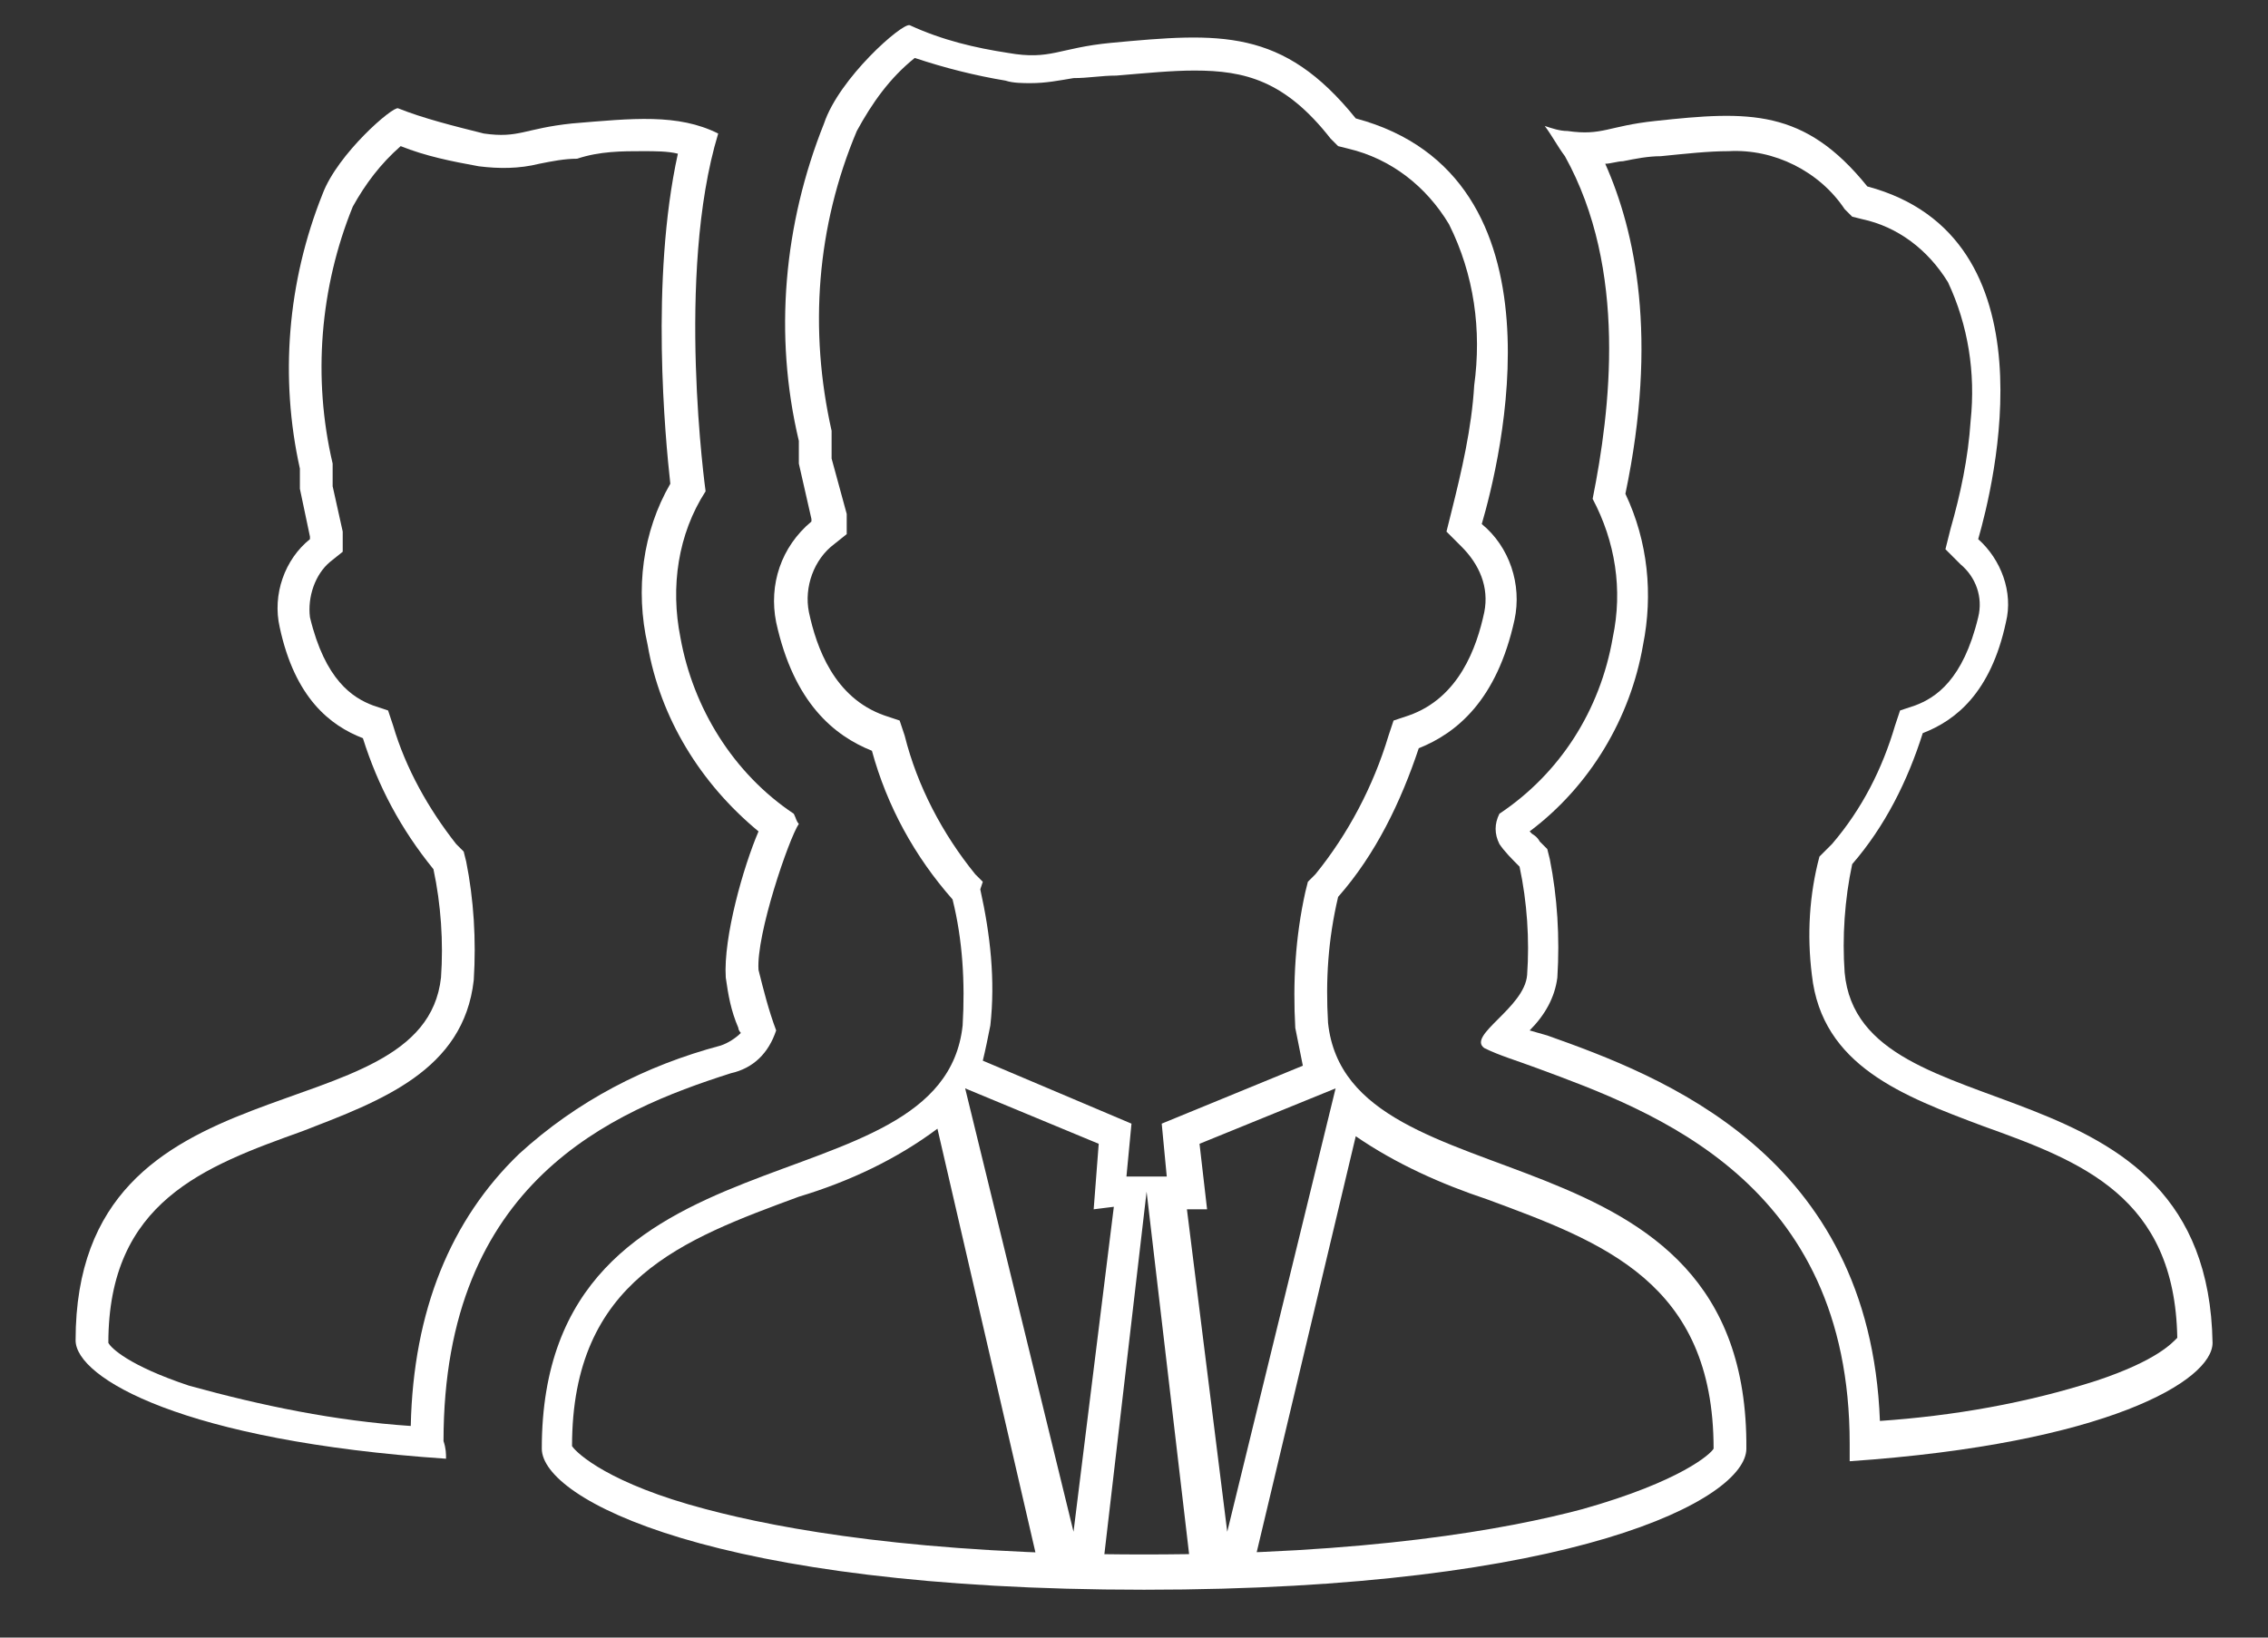
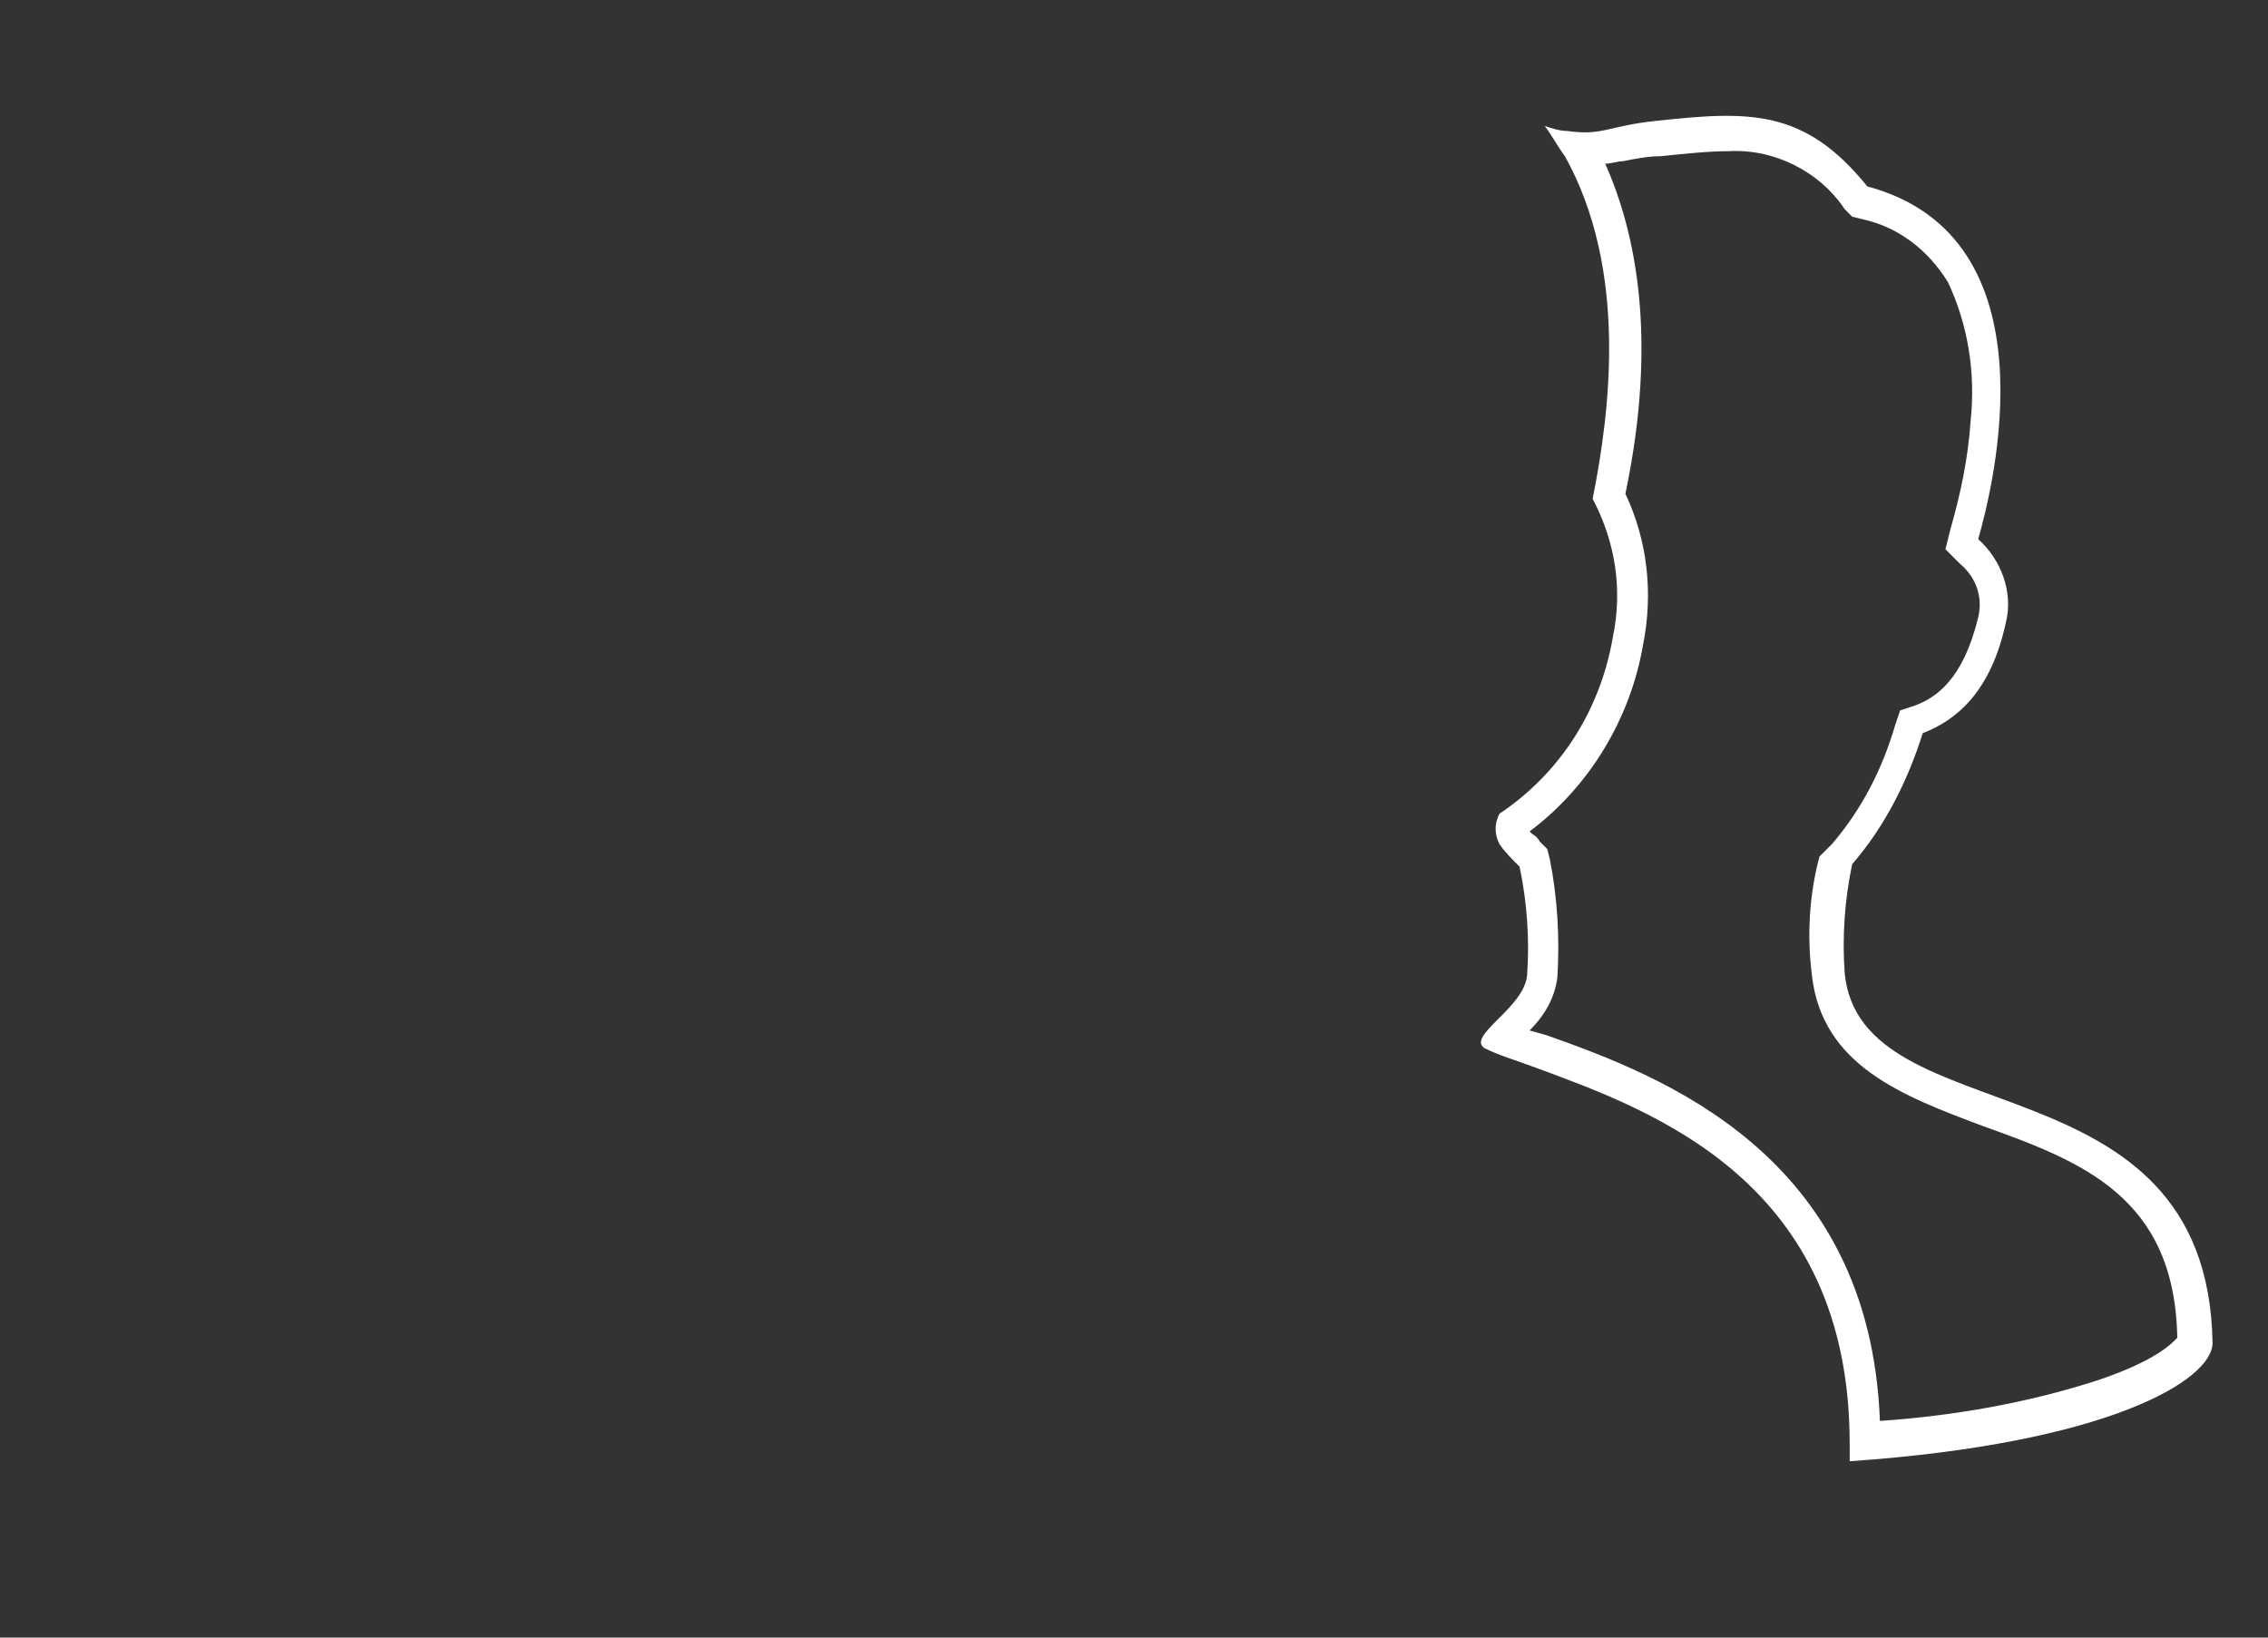
<svg xmlns="http://www.w3.org/2000/svg" version="1.1" id="レイヤー_1" x="0px" y="0px" viewBox="0 0 90 65" style="enable-background:new 0 0 90 65;" xml:space="preserve">
  <rect x="0" y="0" width="90" height="65" fill="#333333" stroke="none" />
  <style type="text/css">
	.st0{fill:#FFFFFF;}
</style>
-   <path id="パス_81185" class="st0" d="M31.7,32.7c-0.1-0.1-0.1-0.2-0.2-0.4c-2.4-1.6-4-4.2-4.5-7c-0.4-2-0.1-4.1,1-5.8  c0,0-1.2-8.6,0.5-14.2c-1.6-0.8-3.4-0.6-5.8-0.4c-1.9,0.2-2.1,0.6-3.5,0.4c-1.2-0.3-2.4-0.6-3.4-1c-0.2-0.1-2.4,1.8-3,3.4  c-1.4,3.5-1.7,7.3-0.9,10.9c0,0.3,0,0.5,0,0.8l0.4,1.9c0,0,0,0,0,0.1c-1,0.8-1.5,2.2-1.2,3.5c0.6,2.8,2,3.9,3.3,4.4  c0.6,1.9,1.5,3.6,2.8,5.2c0.3,1.4,0.4,2.9,0.3,4.3C16.8,45.2,3,41.7,3,53.2c0,1.5,4.3,4,14.7,4.7c0-0.2,0-0.4-0.1-0.7  c0-10.3,6.7-13.1,11.4-14.6c0.9-0.2,1.5-0.8,1.8-1.7c-0.3-0.8-0.5-1.6-0.7-2.4C30,37.1,31.3,33.3,31.7,32.7 M28.8,38.8  c0.1,0.7,0.2,1.3,0.5,2c0,0.1,0.1,0.2,0.1,0.2c-0.2,0.2-0.5,0.4-0.8,0.5c-3,0.8-5.7,2.2-8,4.3c-2.7,2.6-4.2,6.2-4.3,10.8  c-3-0.2-5.9-0.8-8.8-1.6c-2.4-0.8-3.1-1.5-3.2-1.7c0-5.6,3.8-7,7.7-8.4c3.1-1.2,6.4-2.4,6.8-6c0.1-1.6,0-3.2-0.3-4.7l-0.1-0.4  l-0.3-0.3c-1.1-1.4-2-3-2.5-4.7l-0.2-0.6L14.8,28c-0.8-0.3-1.9-1-2.5-3.5c-0.1-0.8,0.2-1.7,0.8-2.2l0.5-0.4v-0.6v-0.1v-0.1l-0.4-1.8  c0-0.1,0-0.3,0-0.4v-0.3v-0.2c-0.8-3.4-0.5-7,0.8-10.2c0.5-0.9,1.1-1.7,1.9-2.4c1,0.4,2,0.6,3.1,0.8c0.8,0.1,1.6,0.1,2.4-0.1  c0.5-0.1,1-0.2,1.5-0.2C23.8,6,24.7,6,25.5,6c0.5,0,1,0,1.4,0.1c-1.1,5-0.5,11.3-0.3,13.1c-1.1,1.9-1.4,4.2-0.9,6.4  c0.5,2.9,2.1,5.5,4.4,7.4C29.5,34.4,28.7,37.2,28.8,38.8" />
  <path id="パス_81186" class="st0" d="M73.2,38.6c-0.1-1.4,0-2.9,0.3-4.3c1.3-1.5,2.2-3.3,2.8-5.2c1.3-0.5,2.7-1.6,3.3-4.4  c0.3-1.2-0.2-2.5-1.1-3.3c0.6-2.1,3.1-12-4.4-14c-2.5-3.1-4.7-3-8.4-2.6c-1.9,0.2-2.1,0.6-3.5,0.4c-0.3,0-0.6-0.1-0.9-0.2  c0.3,0.4,0.5,0.8,0.8,1.2c2.5,4.5,1.8,10.1,1.1,13.6c0.9,1.7,1.2,3.6,0.8,5.5c-0.5,2.9-2.1,5.4-4.5,7c-0.2,0.4-0.2,0.8,0,1.2  c0.2,0.3,0.5,0.6,0.8,0.9c0.3,1.4,0.4,2.9,0.3,4.3c-0.1,1.3-2.4,2.4-1.7,2.9c0.6,0.3,1.3,0.5,2.1,0.8c4.6,1.7,12.4,4.5,12.4,14.9  c0,0.2,0,0.4,0,0.7c10.2-0.7,14.4-3.2,14.4-4.7C87.6,41.7,73.8,45.2,73.2,38.6 M83.2,54.8c-2.8,0.9-5.7,1.4-8.6,1.6  c-0.4-10.6-8.7-13.7-13.2-15.3l-0.7-0.2c0.6-0.6,1-1.3,1.1-2.1c0.1-1.6,0-3.2-0.3-4.7l-0.1-0.4l-0.3-0.3c-0.1-0.2-0.3-0.3-0.3-0.3  L60.7,33c2.4-1.8,4-4.5,4.5-7.4c0.4-2,0.2-4.1-0.7-6c1.3-6.2,0.4-10.4-0.8-13.1c0.2,0,0.5-0.1,0.7-0.1c0.5-0.1,1-0.2,1.5-0.2  c1-0.1,1.9-0.2,2.7-0.2c1.8-0.1,3.6,0.8,4.6,2.3l0.3,0.3l0.4,0.1c1.4,0.3,2.6,1.2,3.4,2.5c0.8,1.7,1.1,3.6,0.9,5.5  c-0.1,1.5-0.4,2.9-0.8,4.3l-0.2,0.8l0.6,0.6c0.6,0.5,0.9,1.3,0.7,2.1C77.9,27,76.8,27.7,76,28l-0.6,0.2l-0.2,0.6  c-0.5,1.7-1.3,3.3-2.5,4.7l-0.3,0.3L72.2,34c-0.4,1.5-0.5,3.1-0.3,4.7c0.4,3.6,3.6,4.8,6.8,6c3.9,1.4,7.6,2.8,7.7,8.4  C86.2,53.3,85.6,54,83.2,54.8" />
-   <path id="パス_81187" class="st0" d="M52.7,40.6c-0.1-1.7,0-3.3,0.4-5c1.5-1.7,2.5-3.8,3.2-5.9c1.5-0.6,3.1-1.9,3.8-5.1  c0.3-1.4-0.2-2.9-1.3-3.8c0.7-2.4,3.6-13.8-5-16.1c-2.9-3.6-5.4-3.4-9.7-3C42,1.9,41.7,2.4,40,2.1c-1.3-0.2-2.6-0.5-3.9-1.1  c-0.3-0.1-2.8,2.1-3.4,3.9c-1.6,4-2,8.4-1,12.6c0,0.3,0,0.6,0,0.9l0.5,2.2c0,0,0,0,0,0.1c-1.2,1-1.7,2.5-1.4,4  c0.7,3.2,2.3,4.5,3.8,5.1c0.6,2.2,1.7,4.2,3.2,5.9c0.4,1.6,0.5,3.3,0.4,5c-0.8,7.5-16.7,3.6-16.7,16.8c0,2,6.8,5.6,23.9,5.6  s23.9-3.6,23.9-5.6C69.4,44.2,53.5,48.1,52.7,40.6 M53,43.2l-4.3,17.6L47.1,48h0.8l-0.3-2.6L53,43.2z M35.9,29.2l-0.2-0.6l-0.6-0.2  c-2-0.7-2.7-2.7-3-4.1c-0.2-1,0.2-2.1,1-2.7l0.5-0.4v-0.6v-0.1v-0.1L33,18.2c0-0.2,0-0.3,0-0.5v-0.4v-0.2c-0.9-4-0.6-8.1,1-11.9  c0.6-1.1,1.3-2.1,2.3-2.9c1.2,0.4,2.4,0.7,3.6,0.9c0.3,0.1,0.7,0.1,1,0.1c0.6,0,1.1-0.1,1.7-0.2c0.6,0,1.1-0.1,1.7-0.1  c1.2-0.1,2.2-0.2,3.1-0.2c2,0,3.6,0.4,5.4,2.7l0.3,0.3l0.4,0.1c1.7,0.4,3.1,1.5,4,3c1,2,1.3,4.2,1,6.4c-0.1,1.7-0.5,3.4-0.9,5  l-0.2,0.8l0.6,0.6c0.7,0.7,1.1,1.6,0.9,2.6c-0.3,1.4-1,3.4-3,4.1l-0.6,0.2l-0.2,0.6c-0.6,2-1.6,3.9-2.9,5.5L51.9,35l-0.1,0.4  c-0.4,1.8-0.5,3.6-0.4,5.4c0.1,0.5,0.2,1,0.3,1.5l-5.6,2.3l0.2,2.1h-0.7l0,0h-0.1h-0.1l0,0h-0.7l0.2-2.1L39,42.1  c0.1-0.4,0.2-0.9,0.3-1.4c0.2-1.8,0-3.6-0.4-5.4L39,35l-0.3-0.3C37.4,33.1,36.4,31.2,35.9,29.2 M44.2,47.9l-1.6,12.9l-4.3-17.6  l5.3,2.2L43.4,48L44.2,47.9z M62.8,59.9c-3,0.8-8.5,1.8-17.4,1.8S31,60.7,28,59.9c-3.8-1-5.1-2.2-5.3-2.5c0-6.6,4.4-8.2,9-9.9  c2-0.6,3.9-1.5,5.5-2.7l4,17.3l2.6-0.2l1.7-14.6l1.7,14.5l2.6,0.1l4-16.8c1.6,1.1,3.4,1.9,5.2,2.5c4.6,1.7,9,3.3,9,9.9  C67.9,57.7,66.7,58.8,62.8,59.9" />
</svg>